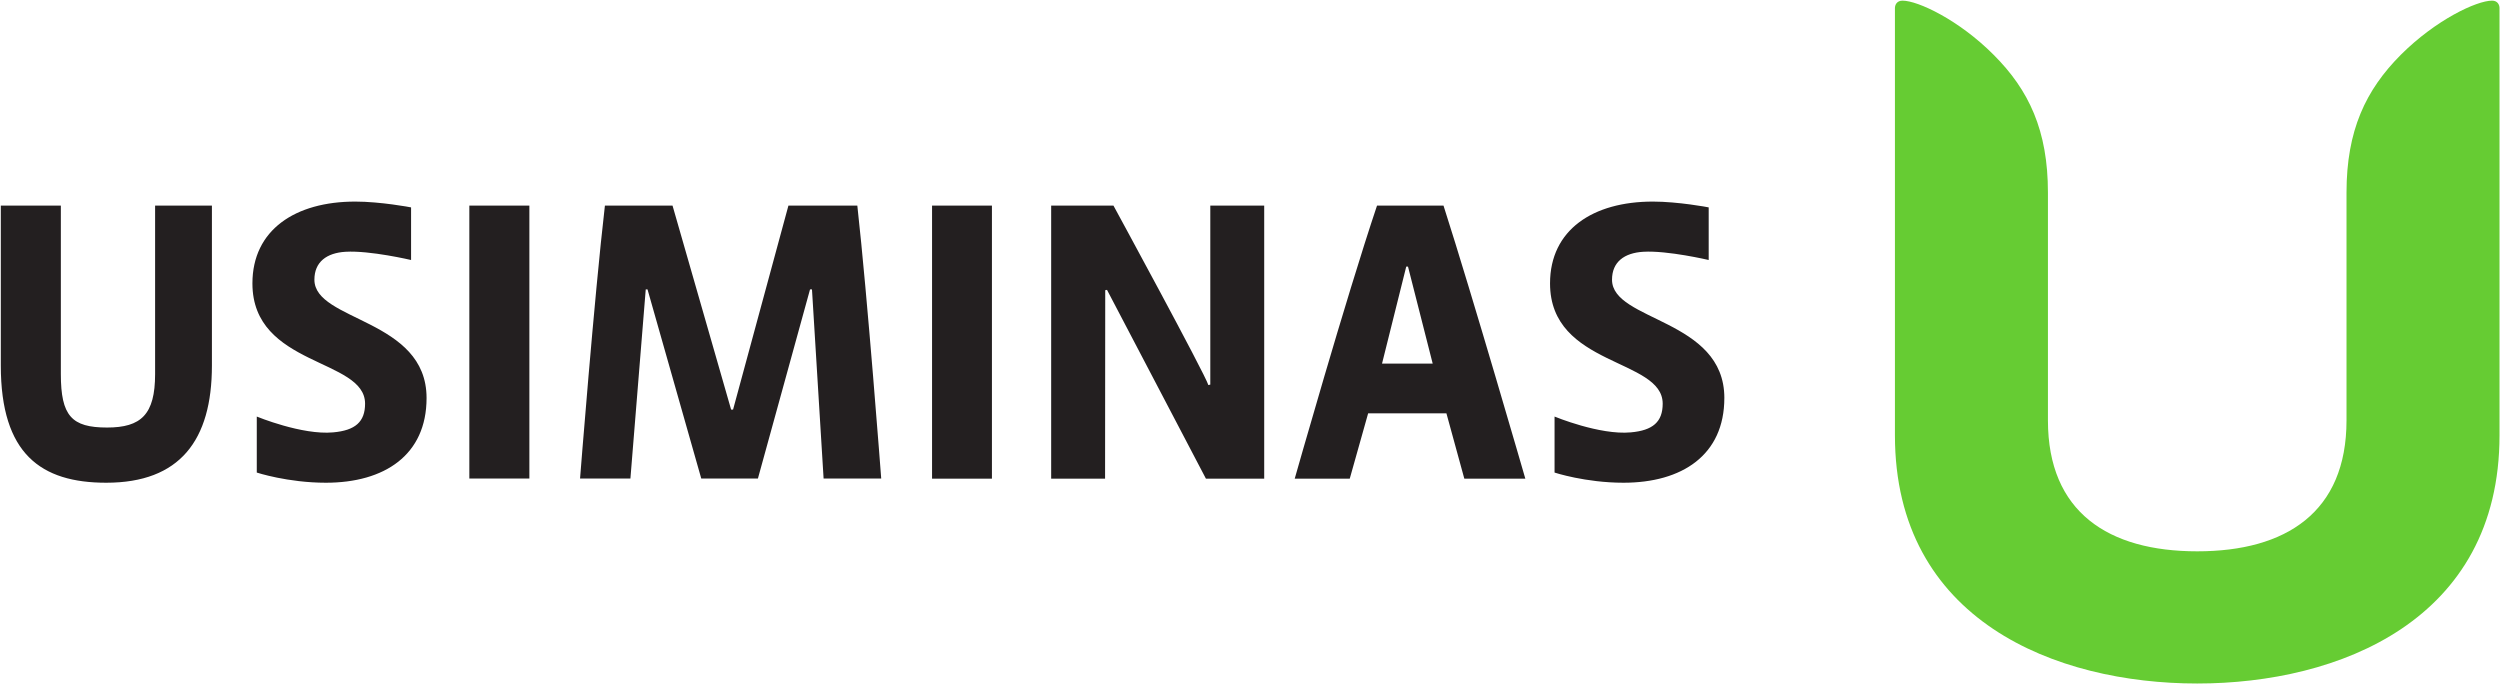
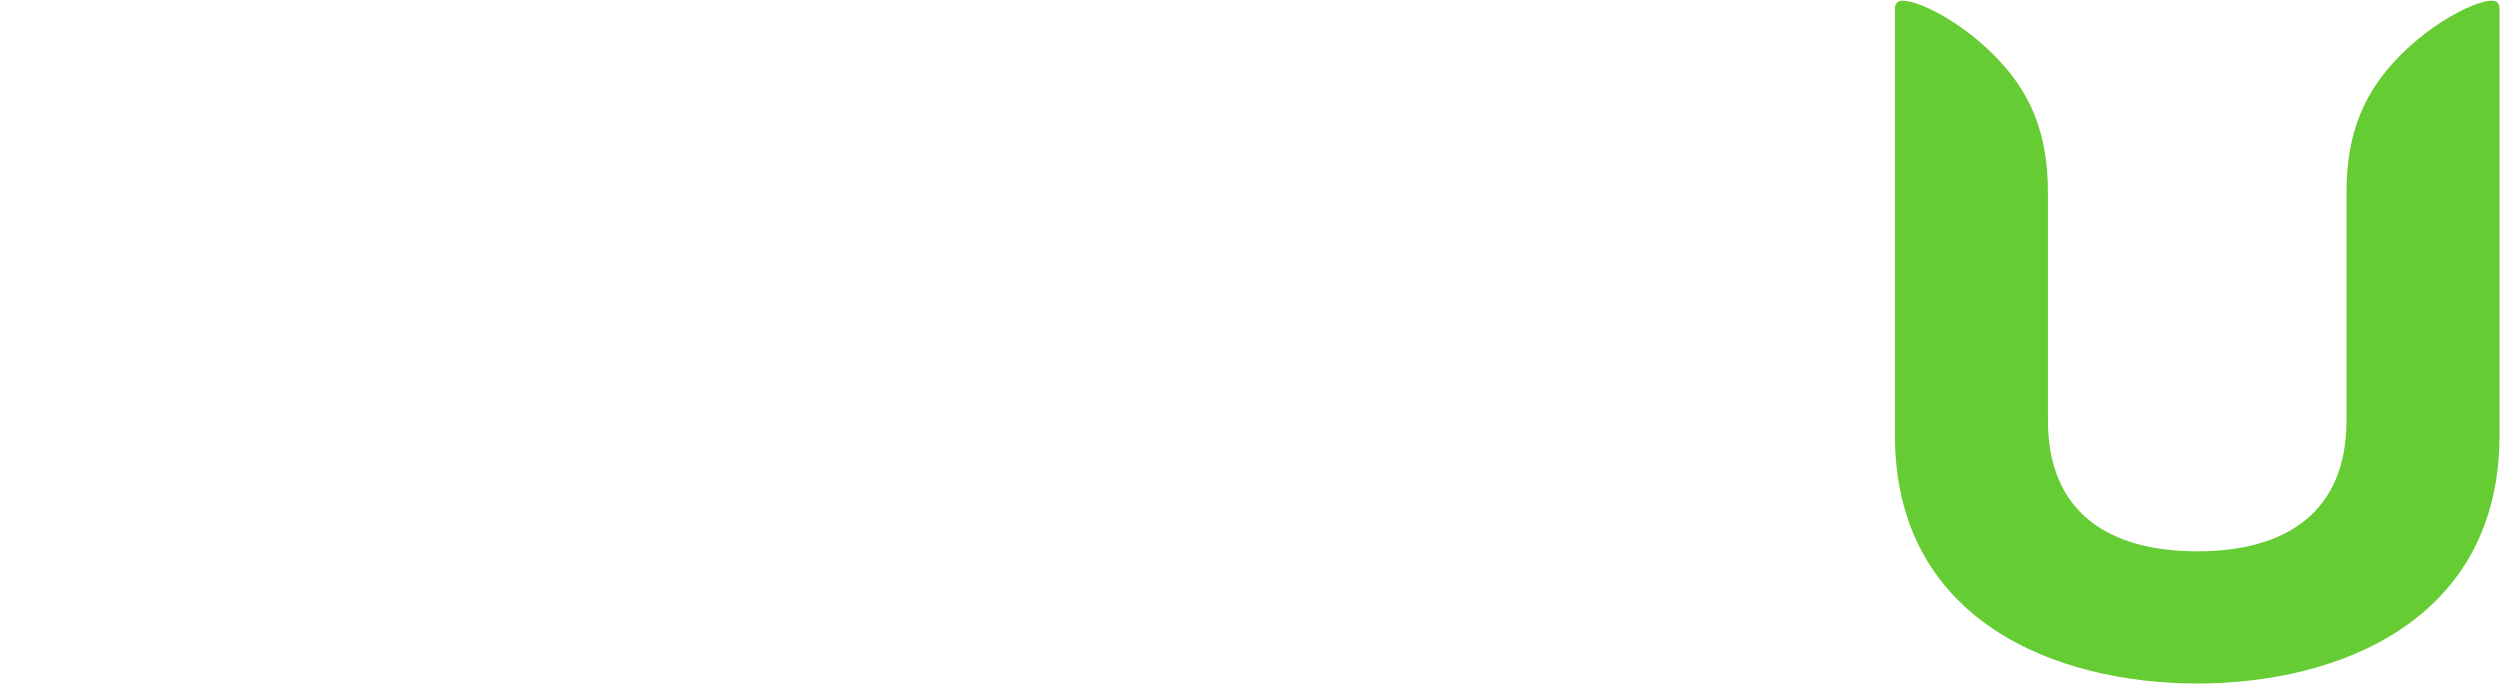
<svg xmlns="http://www.w3.org/2000/svg" version="1.2" viewBox="0 0 1549 424" width="1549" height="424">
  <title>Usiminas_Logo-svg</title>
  <style>
		.s0 { fill: #66cc33 } 
		.s1 { fill: #231f20 } 
	</style>
  <g id="layer1">
    <path id="path4019" class="s0" d="m1548.7 5v264.7c0 114.8-99.7 153.8-187.3 153.8-87.6 0-187.3-39-187.3-153.8v-264.7c0-2 1.2-4.6 4.7-4.6 9.5 0 34.9 11.9 56.5 33.6 21.8 21.8 33.6 46.8 33.6 85.3v141.2c0 56.8 37.4 81.1 92.5 81.1 55.1 0 92.5-24.3 92.5-81.1v-141.2c0-38.5 11.9-63.5 33.6-85.3 21.7-21.7 47-33.6 56.6-33.6 3.4 0 4.6 2.6 4.6 4.6z" />
-     <path id="path4023" fill-rule="evenodd" class="s1" d="m1068.4 246.6c0 35.4-26.2 52.5-62.5 52.5-23.6 0-42.7-6.3-42.7-6.3v-34.7c0 0 28 11.6 47.2 9.8 13.7-1.2 19.8-6.5 19.8-17.8 0-28.2-69.8-22.8-69.8-74.5 0-33.2 26.6-50.7 63.7-50.7 15.6 0 34.3 3.5 34.6 3.6v32.6c0 0-25.5-6-40.5-5.1-11.8 0.7-19.4 6.3-19.4 17.3 0 25.9 69.6 24.1 69.6 73.3zm-804.1 0c0 35.4-26.1 52.5-62.4 52.5-23.6 0-42.8-6.3-42.8-6.3v-34.7c0 0 28.1 11.6 47.3 9.8 13.7-1.2 19.8-6.5 19.8-17.8 0-28.2-69.8-22.8-69.8-74.5 0-33.2 26.6-50.7 63.7-50.7 15.6 0 34.2 3.5 34.6 3.6v32.6c0 0-25.5-6-40.6-5.1-11.7 0.7-19.3 6.3-19.3 17.3 0 25.9 69.5 24.1 69.5 73.3zm630.1-119.2c18.1 56.4 50.7 169.2 50.7 169.2h-37.8l-11.1-40.5h-48.5l-11.4 40.5h-34.1c0 0 31.7-111.8 51-169.2zm-6.7 97.9l-15.3-60.1h-1.1l-15 60.1zm-137.8-97.9h33.4v169.2h-36.1l-61.3-117-1.1 0.2-0.1 116.8h-33.4v-169.2h38.6c0 0 56.8 104.4 58.8 111.2l1.2-0.3c0 0 0-110.9 0-110.9zm-172.4 0h37.1v169.2h-37.1zm-46.3 0c6.3 56.4 14.8 169.1 14.8 169.1h-35.7l-7.2-117.2h-1.2l-32.3 117.2h-35.1l-33.3-117.2h-1.1l-9.5 117.2h-31.2c0 0 8.8-112.4 15.4-169.1h41.9l36.3 126.4h1.2l34.3-126.4zm-240.4 0h37.2v169.1h-37.2zm-194.7 0h35.2v99.1c0 46.4-19.9 72.6-65.5 72.6-40.4 0-65.3-17.8-65.3-72.6v-99.1h37.2v104.4c0 25.9 6.7 33.1 28.6 33.1 21.1 0 29.8-8 29.8-33.1z" />
  </g>
</svg>